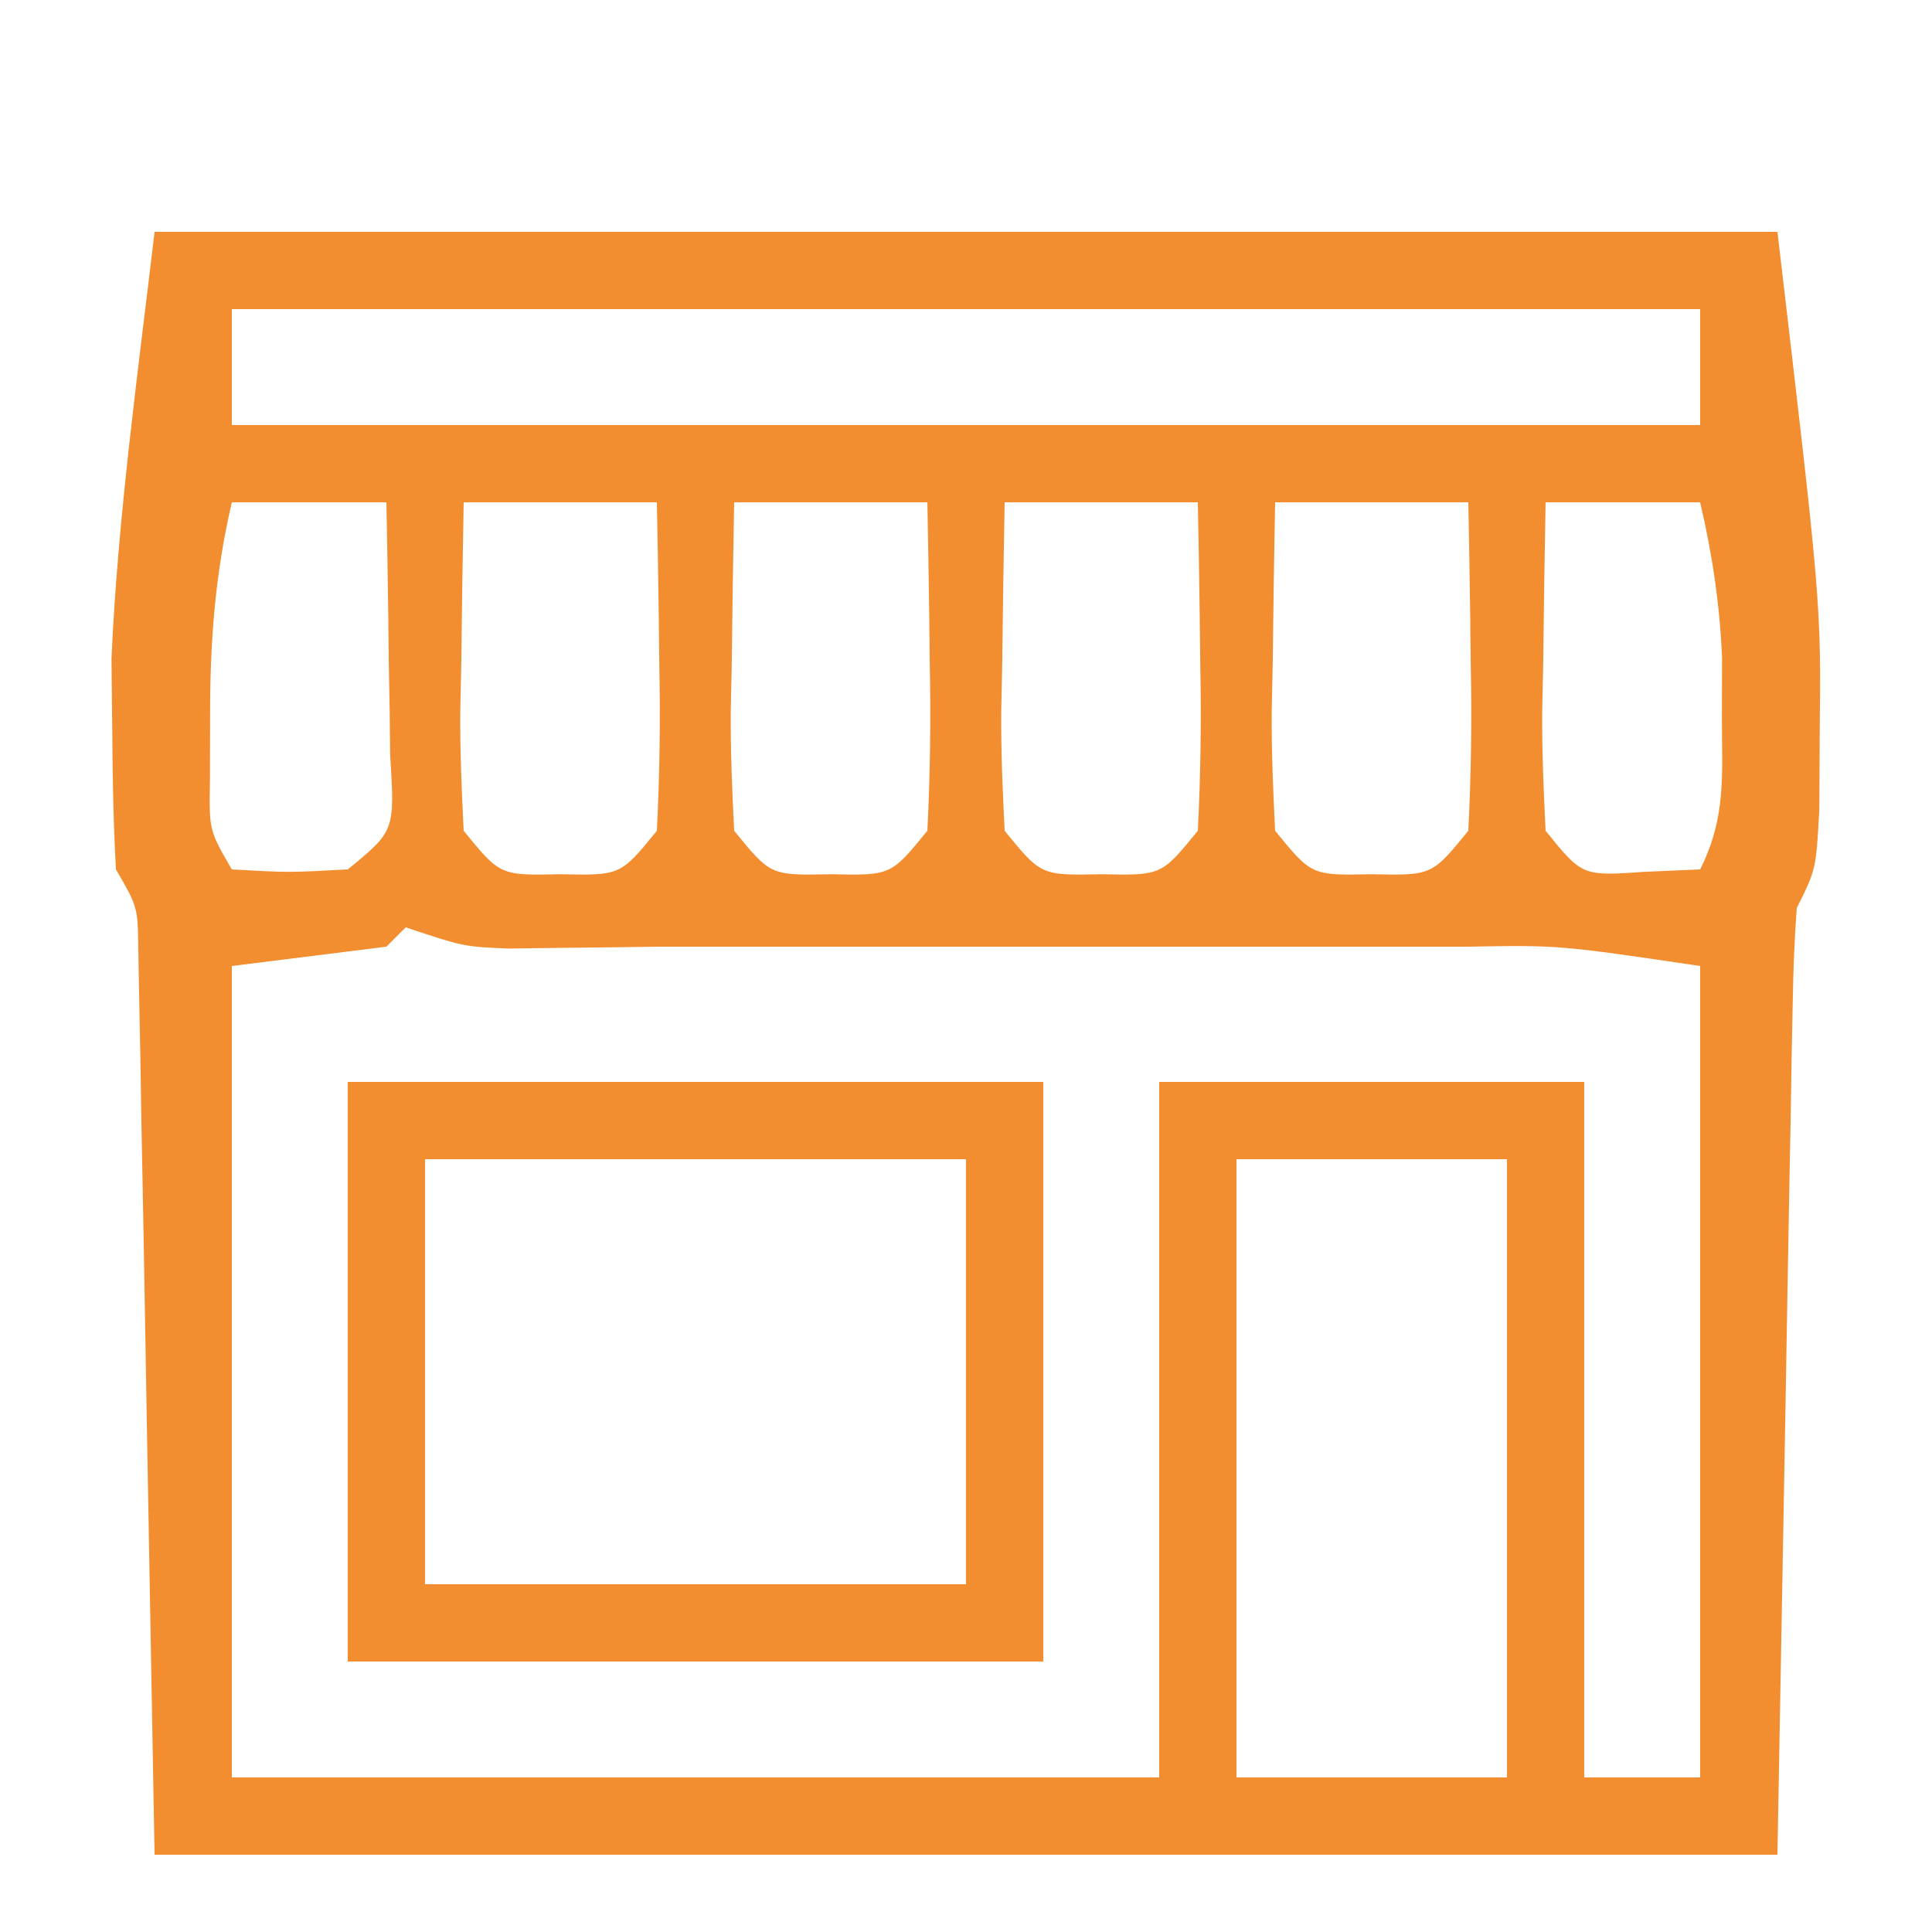
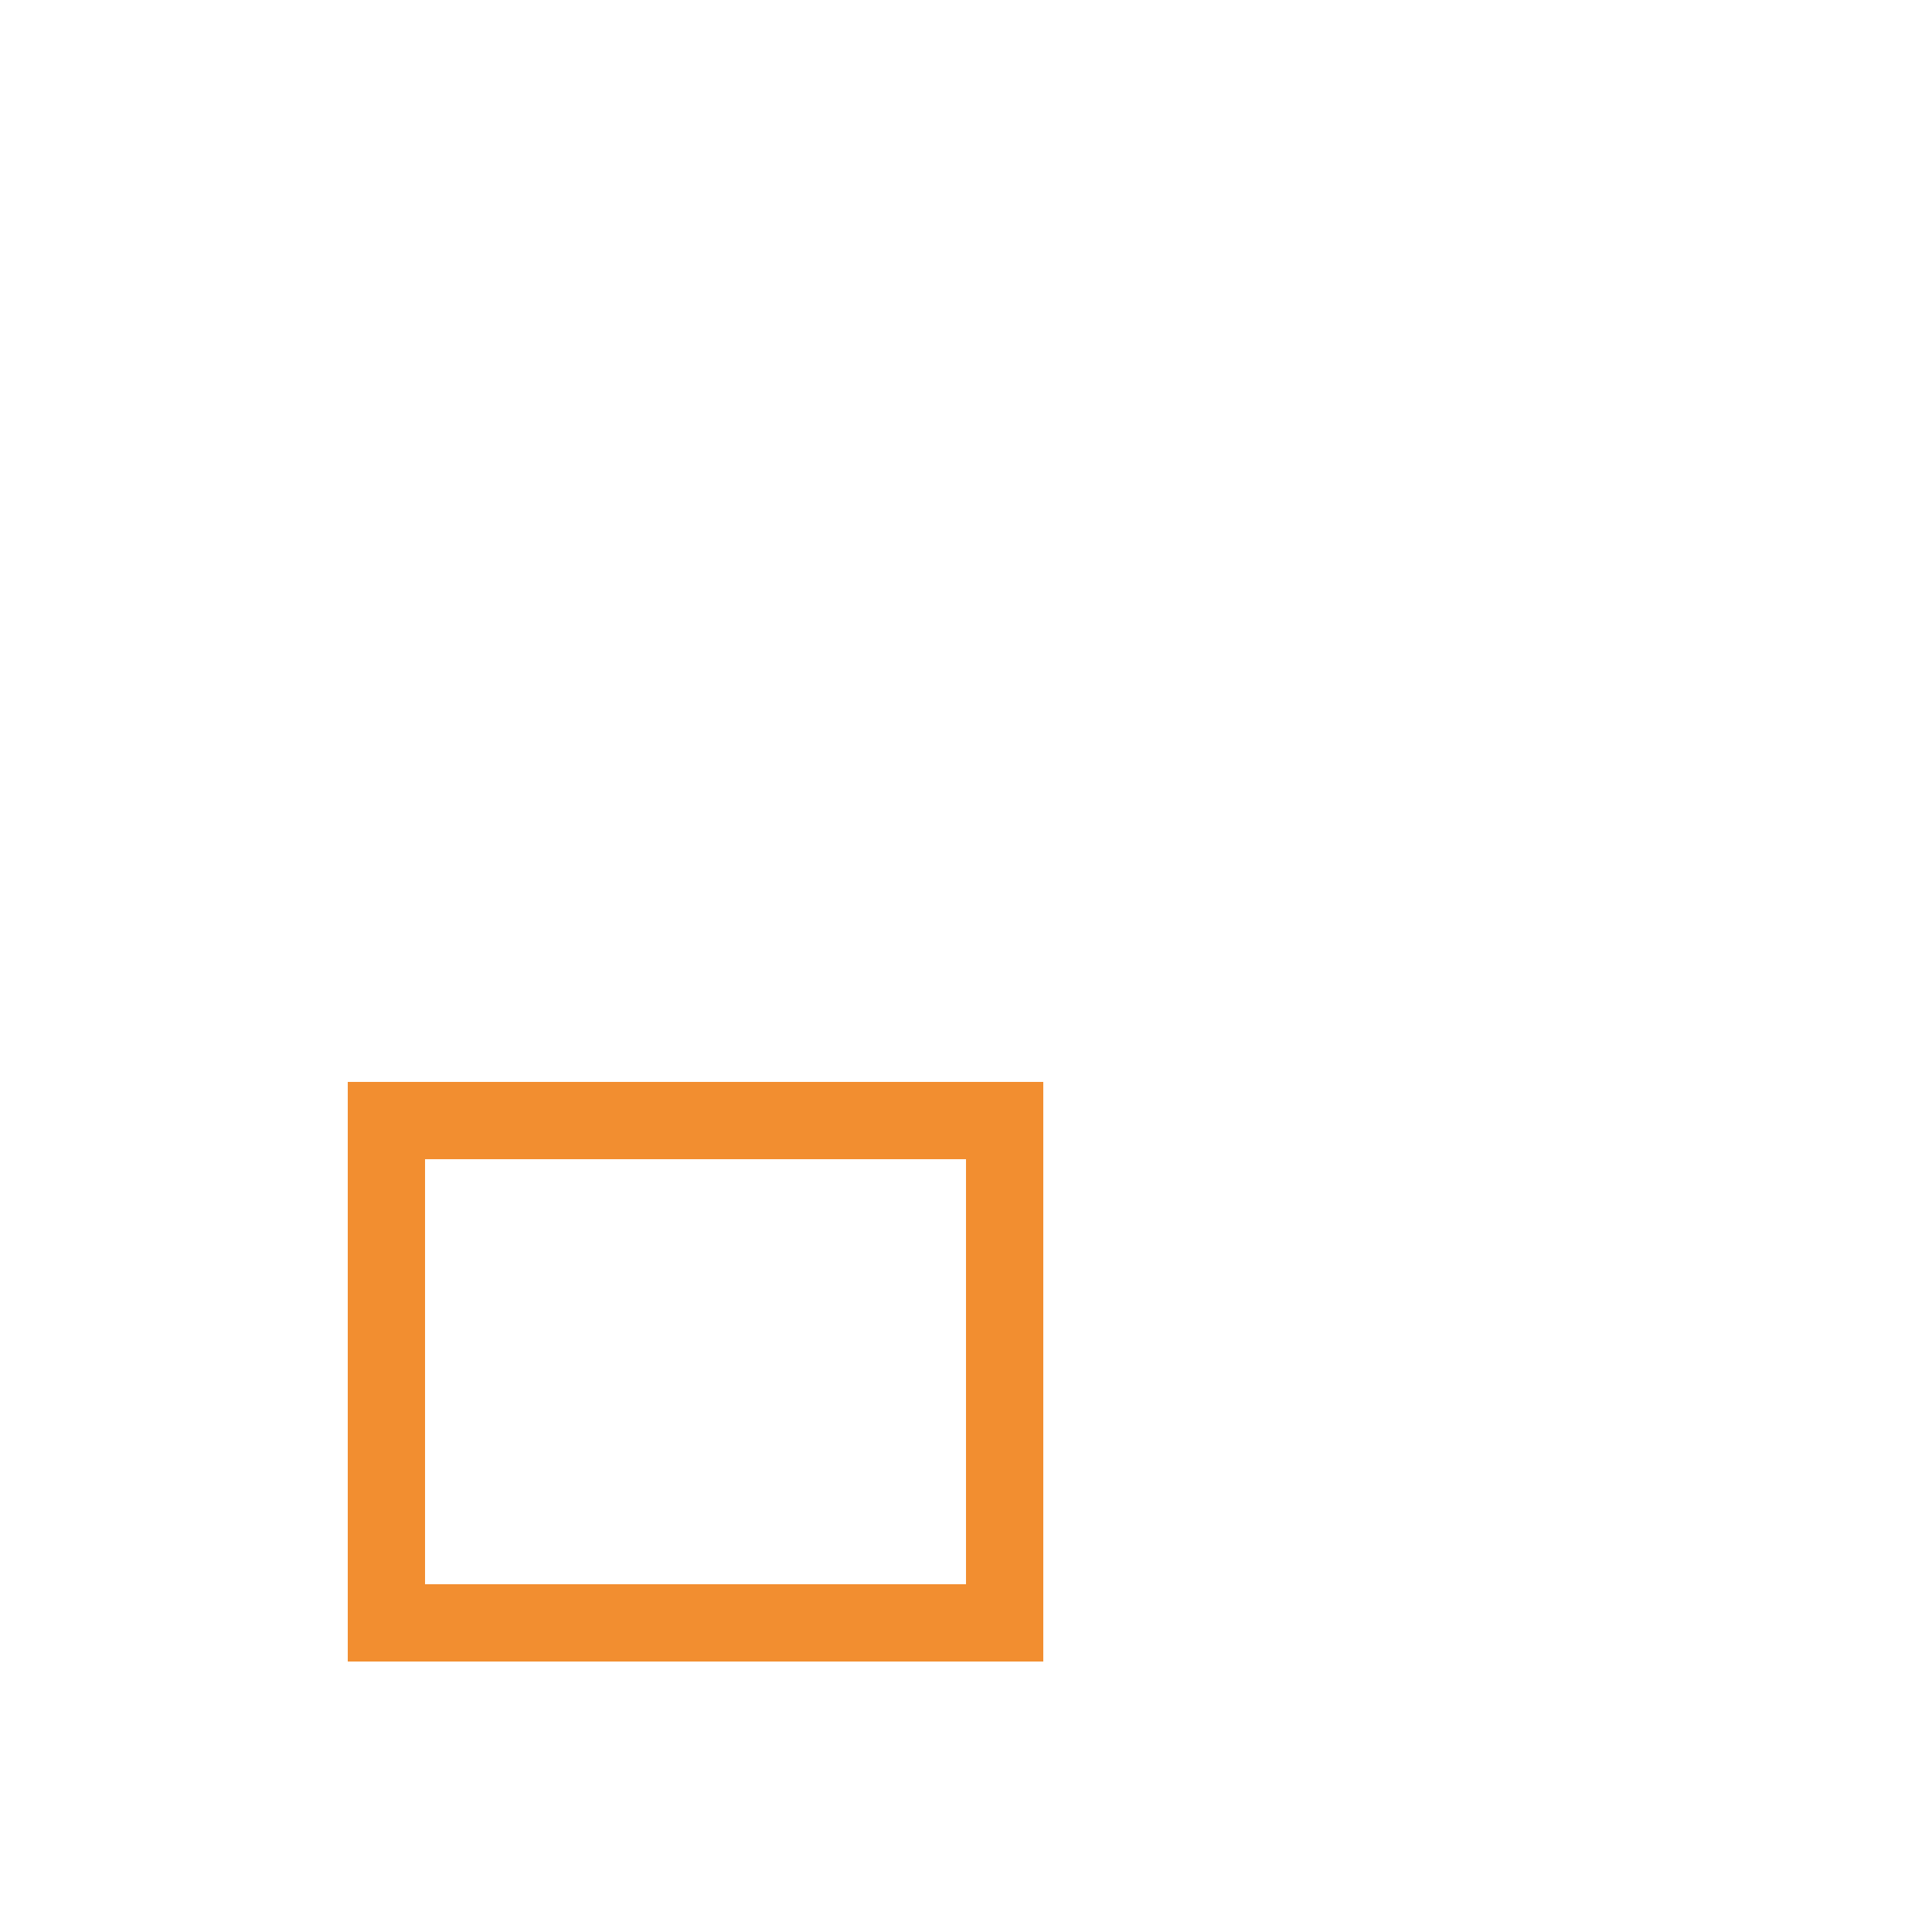
<svg xmlns="http://www.w3.org/2000/svg" version="1.1" width="100" height="100">
-   <path d="M0 0 C27.72 0 55.44 0 84 0 C86.262 19.23 86.262 19.23 86.188 25.938 C86.181 27.246 86.175 28.554 86.168 29.902 C86 33 86 33 85 35 C84.882 36.572 84.823 38.149 84.795 39.725 C84.774 40.72 84.754 41.714 84.734 42.739 C84.717 43.787 84.701 44.835 84.684 45.914 C84.665 46.875 84.646 47.837 84.627 48.827 C84.559 52.426 84.499 56.026 84.438 59.625 C84.293 67.669 84.149 75.713 84 84 C56.28 84 28.56 84 0 84 C-0.438 59.625 -0.438 59.625 -0.568 51.928 C-0.606 49.923 -0.645 47.919 -0.684 45.914 C-0.7 44.866 -0.717 43.819 -0.734 42.739 C-0.754 41.744 -0.774 40.75 -0.795 39.725 C-0.81 38.859 -0.826 37.993 -0.842 37.101 C-0.871 34.942 -0.871 34.942 -2 33 C-2.128 30.648 -2.176 28.292 -2.188 25.938 C-2.202 24.668 -2.216 23.398 -2.23 22.09 C-1.896 14.697 -0.865 7.35 0 0 Z M4 4 C4 5.98 4 7.96 4 10 C29.08 10 54.16 10 80 10 C80 8.02 80 6.04 80 4 C54.92 4 29.84 4 4 4 Z M4 14 C3.118 17.786 2.865 21.303 2.875 25.188 C2.872 26.233 2.87 27.278 2.867 28.355 C2.821 30.977 2.821 30.977 4 33 C6.917 33.167 6.917 33.167 10 33 C12.438 31.009 12.438 31.009 12.195 27.086 C12.182 25.516 12.158 23.945 12.125 22.375 C12.116 21.573 12.107 20.771 12.098 19.945 C12.074 17.963 12.038 15.982 12 14 C9.36 14 6.72 14 4 14 Z M16 14 C15.946 16.792 15.906 19.583 15.875 22.375 C15.858 23.169 15.841 23.963 15.824 24.781 C15.807 26.855 15.897 28.929 16 31 C17.885 33.316 17.885 33.316 21 33.25 C24.115 33.316 24.115 33.316 26 31 C26.145 28.091 26.186 25.28 26.125 22.375 C26.116 21.573 26.107 20.771 26.098 19.945 C26.074 17.963 26.038 15.982 26 14 C22.7 14 19.4 14 16 14 Z M30 14 C29.946 16.792 29.906 19.583 29.875 22.375 C29.858 23.169 29.841 23.963 29.824 24.781 C29.807 26.855 29.897 28.929 30 31 C31.885 33.316 31.885 33.316 35 33.25 C38.115 33.316 38.115 33.316 40 31 C40.145 28.091 40.186 25.28 40.125 22.375 C40.116 21.573 40.107 20.771 40.098 19.945 C40.074 17.963 40.038 15.982 40 14 C36.7 14 33.4 14 30 14 Z M44 14 C43.946 16.792 43.906 19.583 43.875 22.375 C43.858 23.169 43.841 23.963 43.824 24.781 C43.807 26.855 43.897 28.929 44 31 C45.885 33.316 45.885 33.316 49 33.25 C52.115 33.316 52.115 33.316 54 31 C54.145 28.091 54.186 25.28 54.125 22.375 C54.116 21.573 54.107 20.771 54.098 19.945 C54.074 17.963 54.038 15.982 54 14 C50.7 14 47.4 14 44 14 Z M58 14 C57.946 16.792 57.906 19.583 57.875 22.375 C57.858 23.169 57.841 23.963 57.824 24.781 C57.807 26.855 57.897 28.929 58 31 C59.885 33.316 59.885 33.316 63 33.25 C66.115 33.316 66.115 33.316 68 31 C68.145 28.091 68.186 25.28 68.125 22.375 C68.116 21.573 68.107 20.771 68.098 19.945 C68.074 17.963 68.038 15.982 68 14 C64.7 14 61.4 14 58 14 Z M72 14 C71.946 16.792 71.906 19.583 71.875 22.375 C71.858 23.169 71.841 23.963 71.824 24.781 C71.807 26.855 71.897 28.929 72 31 C73.898 33.35 73.898 33.35 77.125 33.125 C78.074 33.084 79.022 33.042 80 33 C81.344 30.312 81.132 28.188 81.125 25.188 C81.128 24.15 81.13 23.112 81.133 22.043 C81.011 19.247 80.634 16.721 80 14 C77.36 14 74.72 14 72 14 Z M13 36 C12.67 36.33 12.34 36.66 12 37 C9.36 37.33 6.72 37.66 4 38 C4 51.86 4 65.72 4 80 C19.84 80 35.68 80 52 80 C52 68.12 52 56.24 52 44 C59.26 44 66.52 44 74 44 C74 55.88 74 67.76 74 80 C75.98 80 77.96 80 80 80 C80 66.14 80 52.28 80 38 C72.682 36.917 72.682 36.917 68 37 C54 37 40 37 26 37 C24.776 37.017 24.776 37.017 23.527 37.035 C22.673 37.044 21.818 37.053 20.938 37.062 C20.08 37.074 19.223 37.086 18.34 37.098 C16 37 16 37 13 36 Z M56 48 C56 58.56 56 69.12 56 80 C60.62 80 65.24 80 70 80 C70 69.44 70 58.88 70 48 C65.38 48 60.76 48 56 48 Z " fill="#F28E2F" transform="translate(8,12)" />
  <path d="M0 0 C11.88 0 23.76 0 36 0 C36 9.9 36 19.8 36 30 C24.12 30 12.24 30 0 30 C0 20.1 0 10.2 0 0 Z M4 4 C4 11.26 4 18.52 4 26 C13.24 26 22.48 26 32 26 C32 18.74 32 11.48 32 4 C22.76 4 13.52 4 4 4 Z " fill="#F28E30" transform="translate(18,56)" />
</svg>